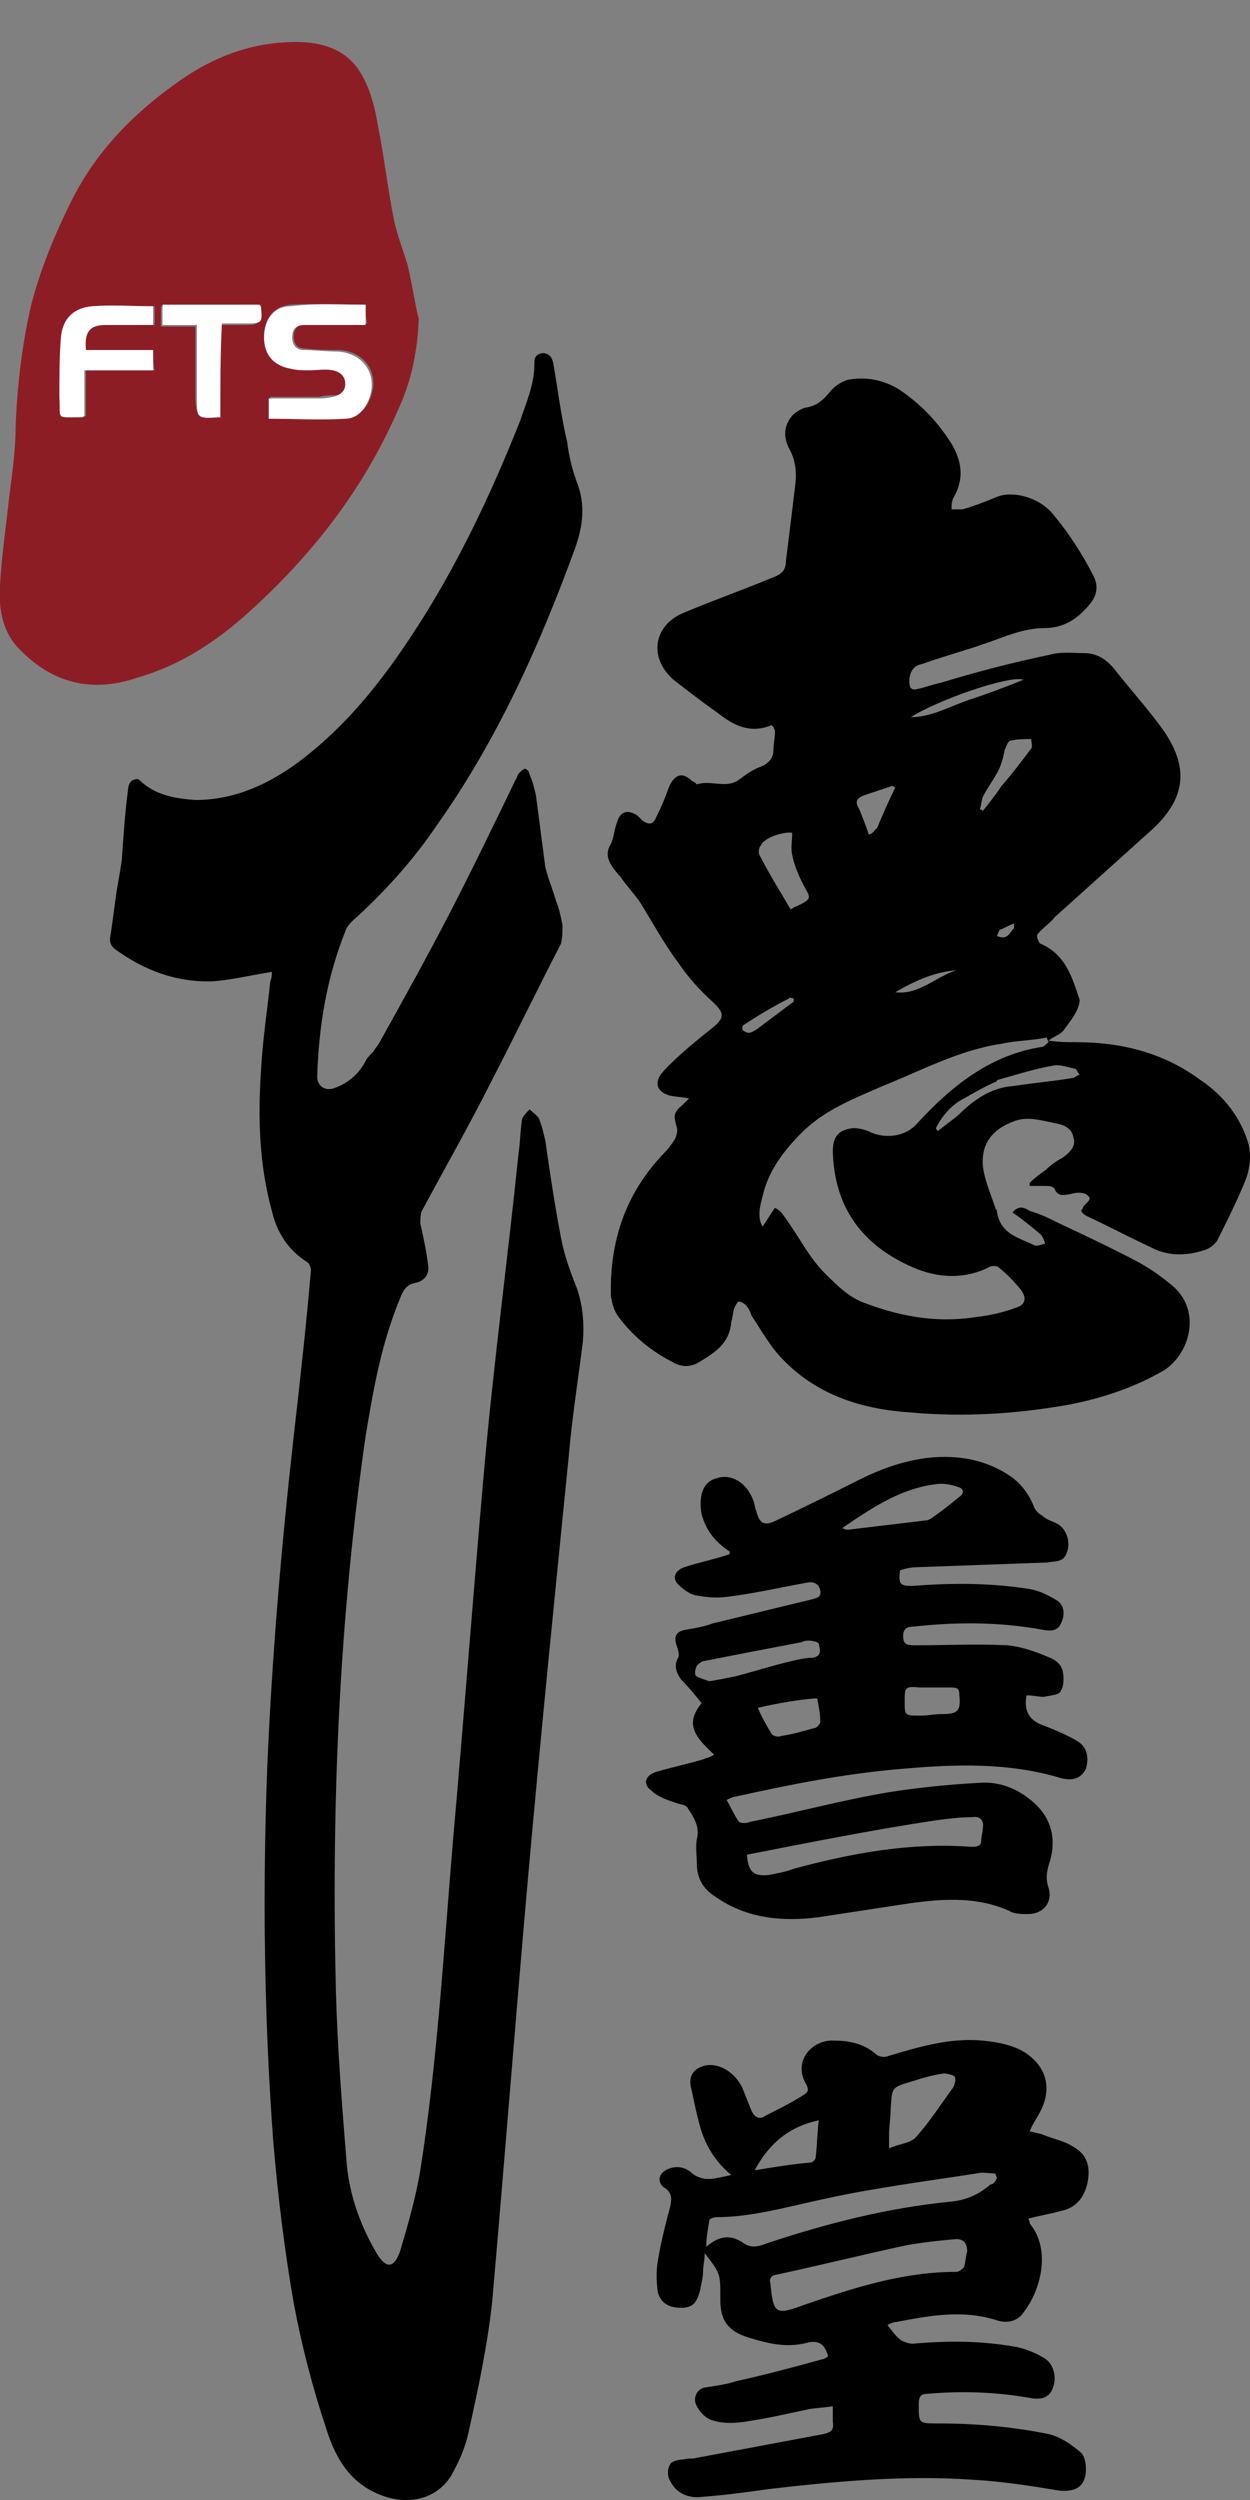
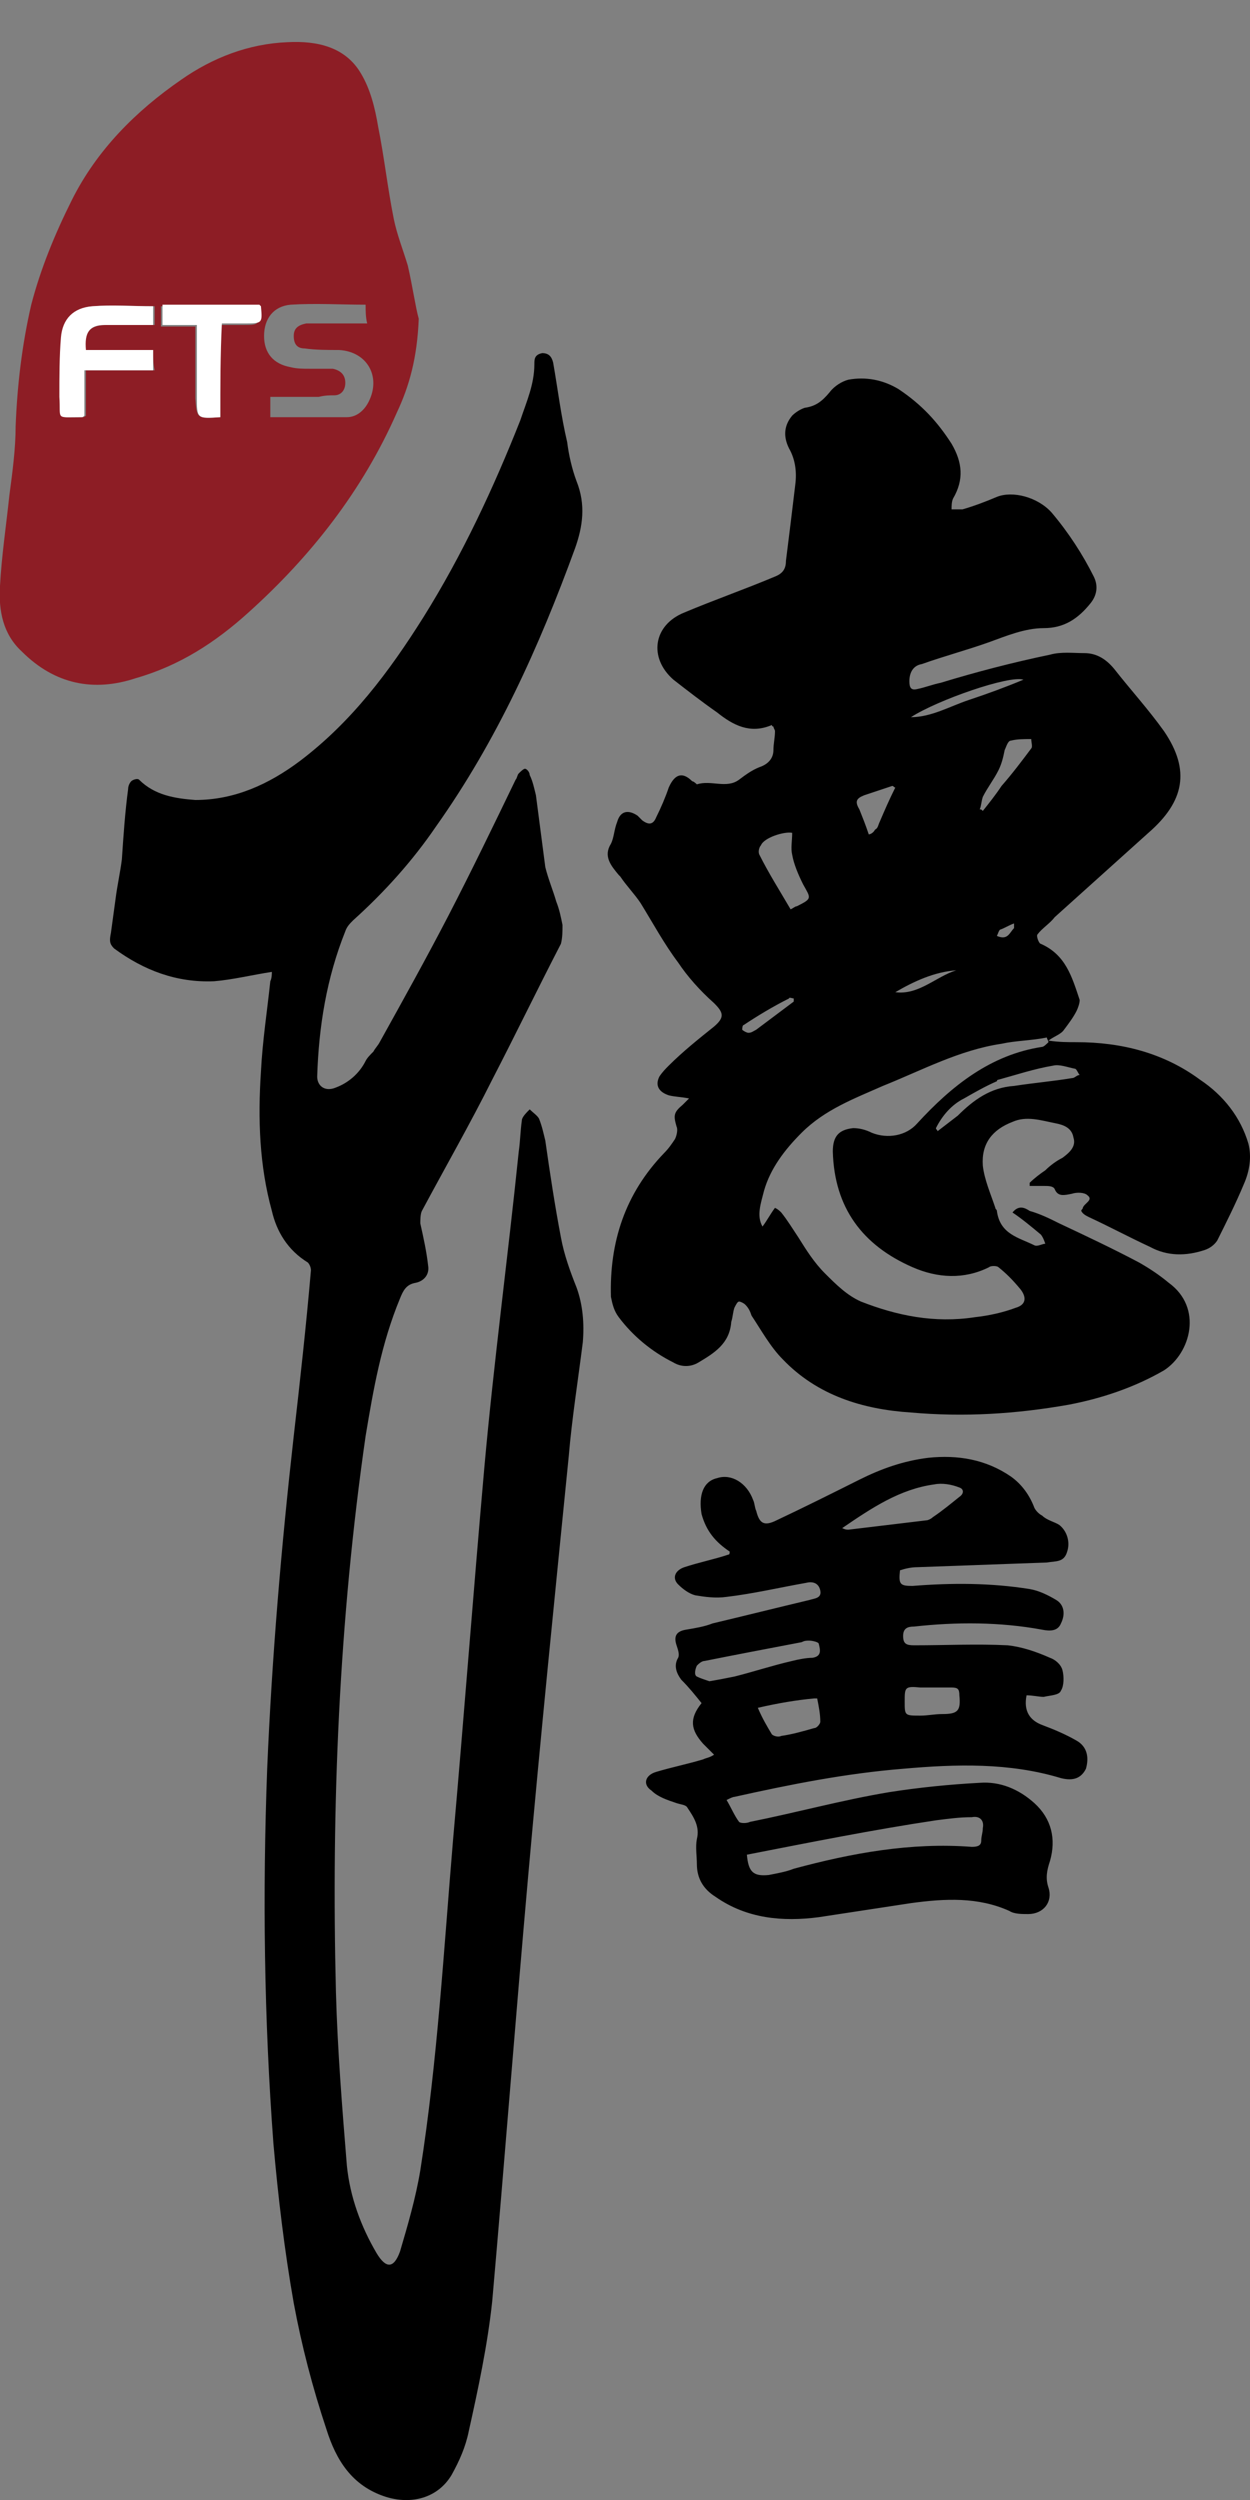
<svg xmlns="http://www.w3.org/2000/svg" version="1.1" id="圖層_1" x="0px" y="0px" viewBox="0 0 8 16" style="enable-background:new 0 0 8 16;" xml:space="preserve">
  <rect x="0" y="0" width="8" height="16" fill="#808080" stroke="none" />
  <style type="text/css">
	.st0{fill:#8D1D25;}
	.st1{fill:#FFFFFF;}
</style>
  <g>
    <path d="M4.41,7.03C4.36,7.02,4.32,7.02,4.28,7.01C4.22,6.99,4.19,6.95,4.22,6.89c0.02-0.03,0.04-0.05,0.06-0.07   c0.09-0.09,0.19-0.17,0.29-0.25c0.07-0.06,0.06-0.09,0-0.15C4.48,6.34,4.4,6.25,4.34,6.16C4.25,6.04,4.18,5.91,4.1,5.78   C4.06,5.72,4.01,5.67,3.97,5.61c0,0-0.01-0.01-0.01-0.01C3.91,5.54,3.86,5.48,3.91,5.4c0.02-0.04,0.02-0.09,0.04-0.14   c0.02-0.07,0.07-0.08,0.13-0.04C4.09,5.23,4.1,5.24,4.11,5.25C4.15,5.28,4.18,5.28,4.2,5.23C4.23,5.17,4.26,5.1,4.28,5.04   C4.32,4.95,4.37,4.94,4.43,5C4.44,5,4.46,5.02,4.46,5.02c0.09-0.03,0.19,0.03,0.27-0.03c0.04-0.03,0.08-0.06,0.13-0.08   C4.92,4.89,4.95,4.85,4.95,4.8c0-0.04,0.01-0.08,0.01-0.12c0-0.01-0.01-0.02-0.01-0.03c-0.01,0-0.01-0.01-0.01-0.01   c-0.14,0.06-0.25,0-0.35-0.08C4.49,4.49,4.4,4.42,4.31,4.35C4.15,4.21,4.18,4,4.38,3.92c0.19-0.08,0.39-0.15,0.58-0.23   c0.05-0.02,0.07-0.05,0.07-0.1C5.05,3.43,5.07,3.27,5.09,3.1c0.01-0.08,0-0.16-0.04-0.23C5.01,2.79,5.02,2.72,5.07,2.66   c0.02-0.02,0.05-0.04,0.08-0.05c0.07-0.01,0.11-0.04,0.16-0.1c0.03-0.04,0.08-0.07,0.12-0.08c0.11-0.02,0.22,0,0.32,0.06   C5.9,2.59,6,2.7,6.09,2.84C6.16,2.96,6.17,3.07,6.1,3.19C6.09,3.21,6.09,3.24,6.09,3.26c0.02,0,0.05,0,0.07,0   c0.07-0.02,0.15-0.05,0.22-0.08c0.1-0.04,0.26,0,0.35,0.1C6.84,3.41,6.93,3.55,7,3.69c0.03,0.06,0.02,0.12-0.02,0.17   C6.9,3.96,6.81,4.02,6.68,4.02c-0.12,0-0.24,0.05-0.35,0.09C6.19,4.16,6.04,4.2,5.9,4.25C5.84,4.26,5.82,4.31,5.82,4.36   c0,0.04,0.01,0.06,0.05,0.05c0.05-0.01,0.1-0.03,0.15-0.04C6.25,4.3,6.48,4.24,6.72,4.19c0.07-0.02,0.15-0.01,0.22-0.01   c0.08,0,0.14,0.04,0.19,0.1c0.11,0.14,0.22,0.26,0.32,0.4c0.17,0.25,0.13,0.45-0.1,0.65c-0.2,0.18-0.4,0.36-0.6,0.54   C6.72,5.91,6.67,5.94,6.64,5.98C6.63,5.99,6.65,6.04,6.66,6.04c0.16,0.07,0.2,0.21,0.25,0.36C6.91,6.42,6.9,6.45,6.89,6.47   C6.87,6.51,6.84,6.55,6.81,6.59c-0.02,0.03-0.06,0.04-0.1,0.07c0.07,0.01,0.12,0.01,0.18,0.01c0.29,0,0.56,0.07,0.79,0.24   c0.15,0.1,0.26,0.24,0.31,0.41C8.01,7.4,8,7.49,7.96,7.58C7.91,7.7,7.85,7.82,7.79,7.94C7.77,7.97,7.74,7.99,7.71,8   C7.59,8.04,7.47,8.04,7.36,7.98C7.23,7.92,7.1,7.85,6.97,7.79C6.95,7.78,6.93,7.77,6.92,7.75c0-0.01,0.01-0.01,0.01-0.02   c0.01-0.03,0.07-0.05,0.03-0.08c-0.02-0.02-0.07-0.02-0.1-0.01C6.81,7.65,6.77,7.66,6.75,7.61C6.74,7.59,6.71,7.59,6.68,7.59   c-0.03,0-0.06,0-0.09,0c0-0.01,0-0.01,0-0.02c0.03-0.03,0.07-0.06,0.1-0.08C6.72,7.46,6.76,7.43,6.8,7.41   c0.04-0.03,0.09-0.07,0.07-0.13C6.86,7.22,6.81,7.2,6.76,7.19C6.66,7.17,6.57,7.14,6.48,7.18c-0.13,0.05-0.2,0.14-0.19,0.28   c0.01,0.09,0.05,0.18,0.08,0.27c0,0.01,0.01,0.01,0.01,0.02C6.4,7.9,6.52,7.92,6.62,7.97c0.02,0.01,0.05-0.01,0.07-0.01   C6.68,7.93,6.67,7.91,6.66,7.9C6.6,7.85,6.54,7.8,6.48,7.76c0.04-0.05,0.08-0.03,0.11-0.01C6.66,7.77,6.72,7.8,6.78,7.83   c0.17,0.08,0.34,0.16,0.51,0.25c0.07,0.04,0.13,0.08,0.19,0.13C7.7,8.37,7.62,8.66,7.45,8.77C7.26,8.88,7.05,8.95,6.84,8.99   C6.5,9.05,6.17,9.07,5.83,9.04C5.52,9.02,5.23,8.93,5.01,8.7c-0.08-0.08-0.14-0.19-0.2-0.28C4.8,8.39,4.79,8.37,4.77,8.35   C4.76,8.34,4.74,8.33,4.73,8.33c-0.01,0-0.02,0.02-0.03,0.04C4.69,8.4,4.69,8.43,4.68,8.46C4.67,8.6,4.57,8.66,4.47,8.72   c-0.05,0.03-0.11,0.03-0.16,0C4.17,8.65,4.05,8.55,3.96,8.43C3.93,8.39,3.92,8.35,3.91,8.3C3.9,7.95,4,7.64,4.25,7.38   c0.03-0.03,0.05-0.06,0.07-0.09c0.01-0.02,0.02-0.06,0.01-0.08C4.31,7.14,4.31,7.12,4.37,7.07C4.38,7.06,4.39,7.05,4.41,7.03z    M4.96,7.73C4.98,7.74,4.99,7.75,5,7.76c0.04,0.05,0.07,0.1,0.11,0.16c0.05,0.08,0.1,0.16,0.17,0.23c0.07,0.07,0.14,0.14,0.23,0.18   c0.23,0.09,0.47,0.14,0.73,0.1c0.09-0.01,0.18-0.03,0.26-0.06c0.07-0.02,0.07-0.07,0.03-0.12C6.48,8.19,6.44,8.15,6.39,8.11   c-0.01-0.01-0.05-0.01-0.06,0C6.17,8.19,6,8.18,5.84,8.11c-0.32-0.14-0.5-0.38-0.51-0.74c0-0.1,0.04-0.14,0.13-0.15   c0.04,0,0.08,0.01,0.12,0.03c0.1,0.04,0.22,0.02,0.29-0.06c0.22-0.24,0.47-0.44,0.8-0.49c0.01,0,0.03-0.02,0.04-0.03   c0-0.01-0.01-0.02-0.01-0.03C6.6,6.66,6.5,6.66,6.41,6.68C6.14,6.72,5.9,6.85,5.65,6.95C5.47,7.03,5.28,7.1,5.13,7.25   c-0.11,0.11-0.2,0.23-0.24,0.37C4.87,7.7,4.84,7.78,4.88,7.85C4.91,7.81,4.93,7.77,4.96,7.73z M5.07,5.33   c-0.05-0.01-0.18,0.03-0.2,0.08C4.86,5.42,4.85,5.45,4.86,5.47c0.06,0.12,0.13,0.23,0.2,0.35C5.08,5.81,5.09,5.8,5.1,5.8   C5.2,5.75,5.19,5.75,5.14,5.66C5.11,5.6,5.08,5.53,5.07,5.47C5.06,5.43,5.07,5.38,5.07,5.33z M5.99,7.22C5.99,7.23,6,7.23,6,7.24   c0.04-0.03,0.09-0.07,0.13-0.1c0.1-0.1,0.21-0.18,0.36-0.19C6.62,6.93,6.74,6.92,6.86,6.9c0.02,0,0.03-0.02,0.05-0.02   C6.9,6.87,6.89,6.84,6.88,6.84c-0.05-0.01-0.1-0.03-0.14-0.02C6.62,6.84,6.5,6.88,6.39,6.91c0,0-0.01,0-0.01,0.01   C6.31,6.95,6.24,6.99,6.17,7.03C6.09,7.07,6.03,7.14,5.99,7.22z M6.27,5.18c0.01,0,0.01,0,0.02,0.01c0.04-0.05,0.08-0.1,0.12-0.16   C6.48,4.95,6.54,4.87,6.6,4.79c0.01-0.01,0-0.04,0-0.06c-0.05,0-0.09,0-0.13,0.01c-0.02,0-0.03,0.04-0.04,0.06   C6.42,4.85,6.41,4.89,6.39,4.93c-0.03,0.06-0.07,0.11-0.1,0.17C6.28,5.13,6.28,5.16,6.27,5.18z M5.73,5.04   c-0.01,0-0.01-0.01-0.02-0.01C5.65,5.05,5.59,5.07,5.53,5.09C5.48,5.11,5.47,5.13,5.5,5.18c0.02,0.05,0.04,0.1,0.06,0.16   c0.01,0,0.03-0.01,0.04-0.03C5.62,5.3,5.62,5.28,5.63,5.26C5.66,5.19,5.69,5.12,5.73,5.04z M5.83,4.59c0.13,0,0.25-0.07,0.37-0.11   C6.32,4.44,6.43,4.4,6.55,4.35C6.46,4.32,6,4.48,5.83,4.59z M5.08,6.41c0-0.01,0-0.01,0-0.02c-0.01,0-0.03-0.01-0.03,0   C4.95,6.44,4.85,6.5,4.76,6.56c-0.01,0-0.01,0.03-0.01,0.03C4.76,6.6,4.78,6.61,4.79,6.61c0.02,0,0.03-0.01,0.05-0.02   C4.92,6.53,5,6.47,5.08,6.41z M5.73,6.35c0.15,0.02,0.26-0.1,0.39-0.14C5.98,6.22,5.85,6.28,5.73,6.35z M6.38,5.99   c0.07,0.03,0.08-0.02,0.11-0.05c0,0,0-0.02,0-0.03C6.46,5.92,6.43,5.94,6.4,5.95C6.39,5.96,6.39,5.97,6.38,5.99z" />
    <path d="M1.74,6.22C1.61,6.24,1.49,6.27,1.37,6.28C1.13,6.29,0.92,6.21,0.73,6.07C0.7,6.04,0.7,6.02,0.71,5.97   C0.72,5.9,0.73,5.82,0.74,5.75C0.75,5.67,0.77,5.58,0.78,5.5C0.79,5.35,0.8,5.2,0.82,5.05c0-0.02,0.01-0.04,0.02-0.05   c0.01-0.01,0.04-0.02,0.05-0.01c0.1,0.1,0.23,0.12,0.36,0.13c0.25,0,0.47-0.1,0.67-0.25c0.33-0.25,0.57-0.57,0.79-0.92   c0.25-0.4,0.45-0.83,0.62-1.26c0.04-0.12,0.09-0.23,0.09-0.36c0-0.03,0-0.06,0.05-0.07c0.04,0,0.06,0.02,0.07,0.06   c0.03,0.17,0.05,0.34,0.09,0.51C3.64,2.91,3.66,3,3.69,3.08c0.06,0.15,0.04,0.29-0.01,0.43C3.45,4.14,3.18,4.74,2.79,5.29   c-0.15,0.22-0.33,0.42-0.53,0.6C2.24,5.91,2.22,5.93,2.21,5.96c-0.12,0.3-0.17,0.61-0.18,0.93c0,0.06,0.05,0.1,0.12,0.07   c0.08-0.03,0.15-0.09,0.19-0.17c0.01-0.02,0.03-0.04,0.05-0.06C2.4,6.71,2.42,6.69,2.43,6.67c0.15-0.27,0.3-0.54,0.44-0.81   C3.02,5.57,3.16,5.28,3.3,4.99c0.01-0.01,0.01-0.03,0.02-0.04c0.01-0.01,0.03-0.03,0.04-0.03c0.01,0,0.03,0.02,0.03,0.04   C3.41,5,3.42,5.05,3.43,5.09C3.45,5.24,3.47,5.4,3.49,5.55C3.51,5.63,3.54,5.7,3.56,5.77C3.58,5.82,3.59,5.87,3.6,5.92   c0,0.04,0,0.08-0.01,0.12C3.44,6.33,3.3,6.62,3.15,6.91C3.01,7.19,2.85,7.47,2.7,7.75C2.69,7.77,2.69,7.81,2.69,7.83   C2.71,7.92,2.73,8.01,2.74,8.1c0.01,0.06-0.03,0.1-0.08,0.11c-0.06,0.01-0.08,0.05-0.1,0.1C2.44,8.6,2.39,8.89,2.34,9.19   c-0.17,1.18-0.22,2.37-0.19,3.56c0.01,0.37,0.04,0.74,0.07,1.11c0.02,0.2,0.09,0.39,0.19,0.56c0.06,0.1,0.11,0.1,0.15-0.01   c0.05-0.17,0.1-0.34,0.13-0.52c0.11-0.7,0.15-1.41,0.21-2.12c0.07-0.79,0.13-1.59,0.2-2.38c0.06-0.67,0.15-1.34,0.22-2.02   c0.01-0.07,0.01-0.13,0.02-0.2c0-0.02,0.03-0.05,0.05-0.07c0.02,0.02,0.05,0.04,0.06,0.06C3.47,7.21,3.48,7.26,3.49,7.3   c0.03,0.21,0.06,0.41,0.1,0.62c0.02,0.11,0.06,0.22,0.1,0.32c0.04,0.11,0.05,0.23,0.04,0.35C3.7,8.83,3.66,9.08,3.64,9.32   c-0.09,0.9-0.18,1.79-0.26,2.69c-0.08,0.9-0.15,1.81-0.23,2.72C3.12,15.01,3.06,15.29,3,15.56c-0.02,0.1-0.06,0.19-0.11,0.28   c-0.09,0.15-0.26,0.19-0.42,0.14c-0.22-0.07-0.32-0.24-0.38-0.43C2,15.28,1.93,15.01,1.88,14.74c-0.06-0.34-0.1-0.68-0.13-1.02   c-0.06-0.8-0.07-1.6-0.04-2.4c0.03-0.71,0.09-1.42,0.17-2.13c0.04-0.35,0.08-0.71,0.11-1.06c0-0.02-0.01-0.04-0.02-0.05   C1.84,8,1.77,7.88,1.74,7.75C1.66,7.46,1.65,7.16,1.67,6.86c0.01-0.2,0.04-0.39,0.06-0.58C1.74,6.26,1.74,6.23,1.74,6.22z" />
    <path class="st0" d="M2.68,2.04c-0.01,0.25-0.06,0.43-0.14,0.6c-0.22,0.5-0.55,0.92-0.95,1.28C1.38,4.11,1.15,4.26,0.87,4.34   C0.6,4.43,0.35,4.38,0.14,4.17C0.02,4.06-0.01,3.91,0,3.75c0.01-0.19,0.04-0.39,0.06-0.58c0.02-0.15,0.04-0.3,0.04-0.44   c0.01-0.26,0.04-0.52,0.1-0.78c0.06-0.23,0.15-0.45,0.26-0.67c0.16-0.32,0.41-0.57,0.7-0.77c0.2-0.14,0.43-0.23,0.68-0.24   C2.03,0.26,2.21,0.3,2.31,0.47c0.06,0.1,0.09,0.22,0.11,0.34c0.04,0.2,0.06,0.39,0.1,0.59c0.02,0.1,0.06,0.2,0.09,0.3   C2.64,1.83,2.66,1.97,2.68,2.04z M2.34,1.95c-0.16,0-0.32-0.01-0.48,0c-0.11,0.01-0.17,0.09-0.17,0.2c0,0.11,0.06,0.18,0.17,0.2   C1.9,2.36,1.94,2.36,1.98,2.36c0.05,0,0.1,0,0.15,0c0.05,0.01,0.08,0.04,0.08,0.09c0,0.05-0.03,0.08-0.07,0.08   c-0.03,0-0.06,0-0.1,0.01c-0.1,0-0.2,0-0.31,0c0,0.05,0,0.09,0,0.13c0.17,0,0.33,0,0.49,0c0.06,0,0.11-0.04,0.14-0.1   c0.08-0.16-0.01-0.32-0.19-0.33c-0.07,0-0.15,0-0.22-0.01c-0.05,0-0.07-0.03-0.07-0.08c0-0.05,0.03-0.07,0.08-0.08   c0.06,0,0.13,0,0.19,0c0.06,0,0.13,0,0.2,0C2.34,2.03,2.34,1.99,2.34,1.95z M0.98,2.24c-0.15,0-0.29,0-0.44,0   C0.54,2.13,0.57,2.08,0.68,2.08c0.04,0,0.07,0,0.11,0c0.07,0,0.13,0,0.2,0c0-0.05,0-0.09,0-0.12c-0.13,0-0.26-0.01-0.39,0   c-0.12,0.01-0.19,0.09-0.2,0.2C0.39,2.29,0.39,2.42,0.39,2.54c0,0.15-0.03,0.13,0.14,0.13c0,0,0.01,0,0.02-0.01   c0-0.09,0-0.18,0-0.29c0.15,0,0.29,0,0.44,0C0.98,2.33,0.98,2.29,0.98,2.24z M1.41,2.67c0-0.2,0-0.4,0-0.59c0.05,0,0.1,0,0.14,0   c0.11,0,0.11,0,0.11-0.11c0,0,0-0.01-0.01-0.01c-0.21,0-0.42,0-0.62,0c0,0.04,0,0.08,0,0.13c0.08,0,0.15,0,0.22,0   c0,0.16,0,0.31,0,0.46C1.26,2.68,1.26,2.68,1.41,2.67z" />
    <path d="M4.67,9.93C4.58,9.87,4.52,9.8,4.49,9.69C4.47,9.57,4.5,9.48,4.59,9.46C4.68,9.43,4.78,9.49,4.82,9.6   c0.01,0.02,0.01,0.05,0.02,0.07c0.02,0.08,0.05,0.1,0.13,0.06C5.14,9.65,5.32,9.56,5.5,9.47C5.64,9.4,5.78,9.35,5.94,9.33   c0.19-0.02,0.37,0.01,0.53,0.12c0.07,0.05,0.12,0.12,0.15,0.2c0.01,0.02,0.03,0.04,0.05,0.05C6.7,9.73,6.75,9.74,6.78,9.76   C6.83,9.8,6.85,9.87,6.83,9.93C6.81,10,6.76,9.99,6.7,10c-0.28,0.01-0.56,0.02-0.83,0.03c-0.04,0-0.08,0.01-0.11,0.02   c-0.01,0.09,0,0.1,0.08,0.1c0.25-0.02,0.5-0.02,0.75,0.02c0.06,0.01,0.12,0.04,0.17,0.07c0.05,0.03,0.06,0.09,0.03,0.15   c-0.02,0.05-0.07,0.05-0.12,0.04c-0.27-0.05-0.55-0.05-0.82-0.02c-0.04,0-0.07,0.01-0.07,0.06c0,0.05,0.02,0.06,0.07,0.06   c0.2,0,0.4-0.01,0.6,0c0.09,0.01,0.18,0.04,0.27,0.08c0.03,0.01,0.07,0.04,0.08,0.08c0.01,0.04,0.01,0.1-0.01,0.13   c-0.01,0.03-0.07,0.03-0.11,0.04c-0.03,0-0.07-0.01-0.11-0.01c-0.02,0.1,0.02,0.16,0.1,0.19c0.08,0.03,0.15,0.06,0.22,0.1   c0.07,0.04,0.08,0.11,0.06,0.18c-0.03,0.06-0.08,0.08-0.16,0.06c-0.33-0.1-0.67-0.09-1.01-0.06c-0.37,0.03-0.72,0.1-1.08,0.18   c-0.01,0-0.03,0.01-0.05,0.02c0.03,0.05,0.05,0.1,0.08,0.14c0.01,0.01,0.05,0.01,0.07,0c0.3-0.06,0.59-0.14,0.89-0.19   c0.19-0.03,0.39-0.05,0.58-0.06c0.13-0.01,0.25,0.04,0.35,0.13c0.11,0.1,0.14,0.23,0.1,0.37c-0.02,0.06-0.03,0.11-0.01,0.17   c0.03,0.09-0.03,0.17-0.13,0.17c-0.04,0-0.09,0-0.12-0.02c-0.2-0.09-0.41-0.08-0.63-0.05c-0.2,0.03-0.39,0.06-0.59,0.09   c-0.23,0.03-0.46,0.01-0.66-0.13c-0.08-0.05-0.12-0.12-0.12-0.21c0-0.05-0.01-0.11,0-0.16c0.02-0.08-0.02-0.14-0.06-0.2   c-0.01-0.02-0.04-0.02-0.07-0.03c-0.06-0.02-0.12-0.04-0.16-0.08c-0.06-0.04-0.04-0.1,0.03-0.12c0.1-0.03,0.2-0.05,0.3-0.08   c0.02-0.01,0.04-0.01,0.07-0.03c-0.03-0.03-0.05-0.05-0.07-0.07C4.42,11.07,4.41,11,4.49,10.9c-0.04-0.05-0.08-0.1-0.13-0.15   c-0.03-0.04-0.05-0.09-0.02-0.14c0.01-0.02,0-0.05-0.01-0.08c-0.02-0.06,0-0.09,0.06-0.1c0.06-0.01,0.12-0.02,0.17-0.04   c0.21-0.05,0.41-0.1,0.62-0.15c0.03-0.01,0.08-0.01,0.07-0.06c-0.01-0.05-0.05-0.06-0.09-0.05c-0.17,0.03-0.34,0.07-0.51,0.09   c-0.07,0.01-0.14,0-0.2-0.01c-0.04-0.01-0.08-0.04-0.11-0.07c-0.04-0.04-0.02-0.09,0.04-0.11C4.47,10,4.57,9.98,4.66,9.95   C4.67,9.95,4.67,9.94,4.67,9.93z M4.78,11.87c0.01,0.11,0.04,0.14,0.14,0.13c0.05-0.01,0.11-0.02,0.16-0.04   c0.37-0.1,0.75-0.17,1.14-0.14c0.04,0,0.06-0.01,0.06-0.04c0-0.03,0.01-0.05,0.01-0.08c0.01-0.05-0.02-0.08-0.07-0.07   c-0.08,0-0.15,0.01-0.23,0.02C5.59,11.71,5.19,11.79,4.78,11.87z M5.39,9.78c0.02,0.01,0.03,0.01,0.04,0.01   c0.17-0.02,0.33-0.04,0.5-0.06c0.01,0,0.03-0.01,0.04-0.02c0.06-0.04,0.12-0.09,0.17-0.13c0.03-0.02,0.03-0.05,0-0.06   C6.09,9.5,6.03,9.49,5.98,9.5C5.76,9.53,5.58,9.65,5.39,9.78z M4.54,10.76c0.06-0.01,0.11-0.02,0.16-0.03   c0.12-0.03,0.24-0.07,0.37-0.1c0.04-0.01,0.09-0.02,0.13-0.02c0.06-0.01,0.05-0.05,0.04-0.09c0-0.01-0.04-0.02-0.06-0.02   c-0.02,0-0.03,0-0.05,0.01c-0.21,0.04-0.42,0.08-0.62,0.12c-0.02,0-0.04,0.02-0.05,0.03c-0.01,0.02-0.02,0.06,0,0.07   C4.48,10.74,4.51,10.75,4.54,10.76z M4.85,10.93c0.03,0.07,0.06,0.12,0.09,0.17c0.01,0.01,0.04,0.02,0.06,0.01   c0.07-0.01,0.14-0.03,0.21-0.05c0.02,0,0.04-0.03,0.04-0.04c0-0.05-0.01-0.1-0.02-0.15c0,0-0.01,0-0.02,0   C5.1,10.88,4.98,10.9,4.85,10.93z M5.79,10.89c0,0.09,0,0.09,0.1,0.09c0.05,0,0.09-0.01,0.14-0.01c0.1,0,0.12-0.02,0.11-0.12   c0-0.04-0.01-0.05-0.05-0.05c-0.07,0-0.14,0-0.2,0C5.79,10.79,5.79,10.8,5.79,10.89z" />
-     <path d="M4.68,13.92c-0.12-0.1-0.18-0.22-0.21-0.35c-0.02-0.07-0.03-0.14-0.05-0.22c-0.01-0.07,0.02-0.11,0.09-0.13   c0.09-0.02,0.19,0.04,0.24,0.14c0.02,0.05,0.04,0.1,0.06,0.15c0.02,0.04,0.05,0.06,0.09,0.03c0.08-0.04,0.16-0.08,0.24-0.13   c0.03-0.02,0.04-0.03,0.02-0.07c-0.09-0.15,0.04-0.29,0.18-0.28c0.1,0,0.19,0.02,0.27,0.09c0.01,0.01,0.05,0.02,0.07,0.01   c0.2-0.06,0.4-0.12,0.61-0.1c0.1,0.01,0.21,0.03,0.29,0.09c0.12,0.09,0.15,0.22,0.08,0.36c-0.02,0.04-0.05,0.08-0.07,0.13   c0.03,0.01,0.05,0.01,0.08,0.02c0.07,0.03,0.14,0.04,0.2,0.08c0.09,0.05,0.11,0.13,0.09,0.23c-0.02,0.09-0.07,0.16-0.17,0.18   c-0.07,0.02-0.14,0.03-0.21,0.05c0.01,0.01,0.01,0.03,0.01,0.03c0.14,0.17,0.07,0.43-0.04,0.57c-0.04,0.06-0.11,0.07-0.17,0.05   c-0.22-0.07-0.43-0.03-0.64,0.01c-0.02,0-0.04,0.01-0.06,0.02c0.03,0.04,0.06,0.08,0.09,0.1c0.02,0.01,0.05,0.02,0.07,0.02   c0.22-0.02,0.44-0.02,0.66,0.02c0.06,0.01,0.13,0.04,0.18,0.07c0.05,0.03,0.07,0.08,0.07,0.14c-0.01,0.09-0.05,0.13-0.14,0.12   c-0.22-0.04-0.44-0.05-0.67-0.03c-0.05,0-0.06,0.02-0.06,0.07c0,0.12,0,0.12,0.12,0.12c0.24,0,0.48,0.02,0.72,0.07   c0.07,0.02,0.13,0.06,0.19,0.11c0.03,0.02,0.04,0.07,0.04,0.11c0,0.11-0.06,0.15-0.17,0.14c-0.18-0.03-0.37-0.06-0.56-0.07   c-0.43-0.03-0.87,0.01-1.3,0.06c-0.14,0.02-0.29,0.04-0.43,0.05c-0.08,0.01-0.16-0.02-0.2-0.1c-0.02-0.03-0.02-0.08,0-0.11   c0.01-0.02,0.06-0.03,0.09-0.03c0.02-0.01,0.05,0,0.08-0.01c0.27-0.05,0.53-0.1,0.8-0.15c0.05-0.01,0.08-0.02,0.07-0.08   c0-0.03,0-0.06,0-0.1c-0.06,0.01-0.11,0.01-0.16,0.02c-0.14,0.03-0.27,0.06-0.41,0.08c-0.07,0.01-0.14,0.01-0.2-0.01   c-0.04-0.01-0.08-0.05-0.1-0.09c-0.03-0.05,0-0.11,0.05-0.12c0.07-0.01,0.14-0.02,0.2-0.04c0.18-0.04,0.37-0.09,0.55-0.14   c0.01,0,0.03-0.01,0.04-0.02c-0.02-0.07-0.05-0.1-0.12-0.09C5.04,15.03,4.92,15,4.79,14.96c-0.13-0.04-0.18-0.11-0.18-0.24   c0-0.01,0-0.01,0-0.02c0-0.15,0-0.15-0.1-0.28c0,0.05-0.01,0.08-0.01,0.11c0,0.04-0.01,0.08-0.02,0.13   c-0.02,0.08-0.05,0.11-0.12,0.11c-0.08,0-0.13-0.03-0.15-0.1c-0.01-0.07-0.01-0.14,0-0.2c0.02-0.12,0.05-0.24,0.08-0.35   c0.01-0.05,0.01-0.09-0.04-0.12c-0.04-0.03-0.04-0.08,0.01-0.11c0.05-0.03,0.12-0.03,0.17,0.02C4.51,13.97,4.58,13.94,4.68,13.92z    M6.38,13.94c0-0.01-0.01-0.02-0.01-0.03c-0.04,0-0.08-0.01-0.12,0c-0.32,0.05-0.64,0.09-0.96,0.16c-0.24,0.05-0.47,0.12-0.71,0.12   c-0.01,0-0.04,0.01-0.04,0.02c-0.01,0.06-0.02,0.11-0.02,0.17c0.08-0.07,0.15-0.08,0.23-0.03c0.05,0.04,0.1,0.03,0.15,0.01   c0.39-0.13,0.78-0.23,1.19-0.27c0.1-0.01,0.18-0.05,0.25-0.11C6.36,13.98,6.37,13.96,6.38,13.94z M6.19,14.41   c0-0.06-0.03-0.08-0.07-0.08c-0.11,0.01-0.21,0.02-0.32,0.04c-0.28,0.06-0.56,0.13-0.84,0.19c-0.02,0-0.04,0.03-0.03,0.05   c0.02,0.2,0.03,0.21,0.22,0.14c0.32-0.11,0.63-0.21,0.97-0.21c0.02,0,0.04-0.02,0.05-0.03C6.18,14.48,6.18,14.44,6.19,14.41z    M5.69,13.75c0.06-0.03,0.13-0.03,0.17-0.07c0.09-0.1,0.16-0.21,0.24-0.32c0.01-0.02,0.02-0.05,0.01-0.07   c-0.01-0.01-0.05-0.02-0.07-0.02c-0.07,0.01-0.14,0.03-0.2,0.05c-0.14,0.04-0.13,0.04-0.14,0.18c0,0.05-0.01,0.11-0.01,0.16   C5.69,13.69,5.69,13.71,5.69,13.75z M5.24,13.57c-0.19,0.04-0.32,0.15-0.41,0.32c0.12-0.02,0.24-0.04,0.36-0.05   c0.01,0,0.03-0.02,0.03-0.03C5.23,13.73,5.23,13.65,5.24,13.57z" />
-     <path class="st1" d="M2.34,1.95c0,0.04,0,0.08,0,0.13c-0.07,0-0.13,0-0.2,0c-0.06,0-0.13,0-0.19,0c-0.05,0-0.08,0.02-0.08,0.08   c0,0.05,0.03,0.08,0.07,0.08c0.07,0,0.15,0.01,0.22,0.01c0.18,0.01,0.27,0.17,0.19,0.33c-0.03,0.06-0.08,0.1-0.14,0.1   c-0.16,0.01-0.32,0-0.49,0c0-0.04,0-0.08,0-0.13c0.1,0,0.21,0,0.31,0c0.03,0,0.06,0,0.1-0.01C2.18,2.53,2.21,2.5,2.21,2.46   c0-0.05-0.03-0.08-0.08-0.09c-0.05-0.01-0.1,0-0.15,0c-0.04,0-0.08,0-0.12-0.01c-0.11-0.02-0.17-0.09-0.17-0.2   c0-0.11,0.06-0.2,0.17-0.2C2.02,1.94,2.18,1.95,2.34,1.95z" />
    <path class="st1" d="M0.98,2.24c0,0.05,0,0.08,0,0.13c-0.15,0-0.29,0-0.44,0c0,0.1,0,0.2,0,0.29C0.53,2.67,0.53,2.67,0.52,2.67   c-0.17,0-0.13,0.02-0.14-0.13c0-0.13,0-0.26,0.01-0.38c0.01-0.12,0.08-0.19,0.2-0.2c0.13-0.01,0.25,0,0.39,0c0,0.03,0,0.07,0,0.12   c-0.07,0-0.13,0-0.2,0c-0.04,0-0.07,0-0.11,0C0.57,2.08,0.54,2.13,0.55,2.24C0.69,2.24,0.84,2.24,0.98,2.24z" />
    <path class="st1" d="M1.41,2.67C1.26,2.68,1.26,2.68,1.26,2.54c0-0.15,0-0.31,0-0.46c-0.08,0-0.15,0-0.22,0c0-0.04,0-0.08,0-0.13   c0.21,0,0.41,0,0.62,0c0,0,0.01,0.01,0.01,0.01c0.01,0.11,0.01,0.11-0.11,0.11c-0.04,0-0.09,0-0.14,0   C1.41,2.27,1.41,2.47,1.41,2.67z" />
  </g>
</svg>